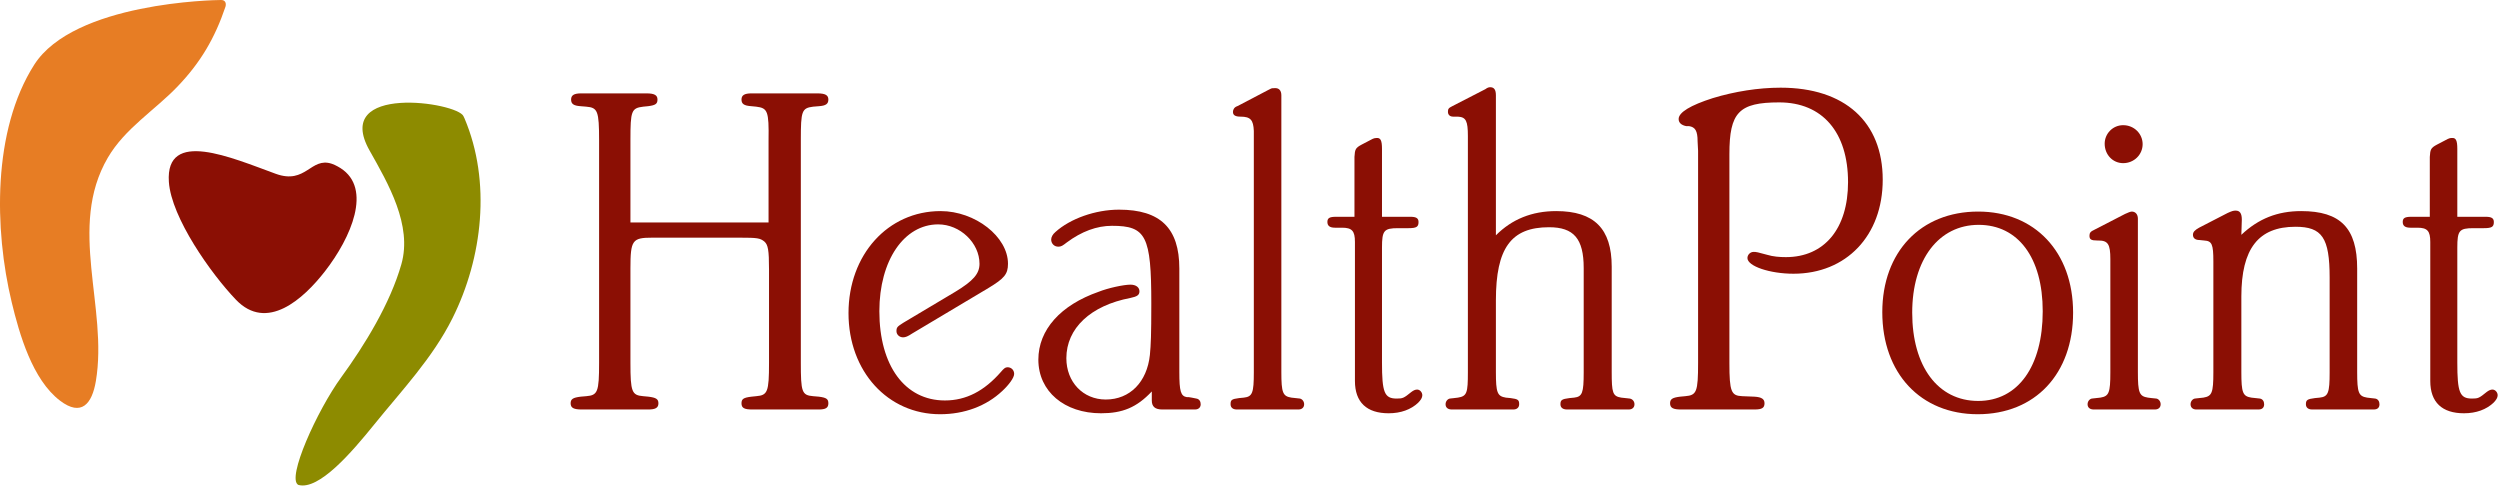
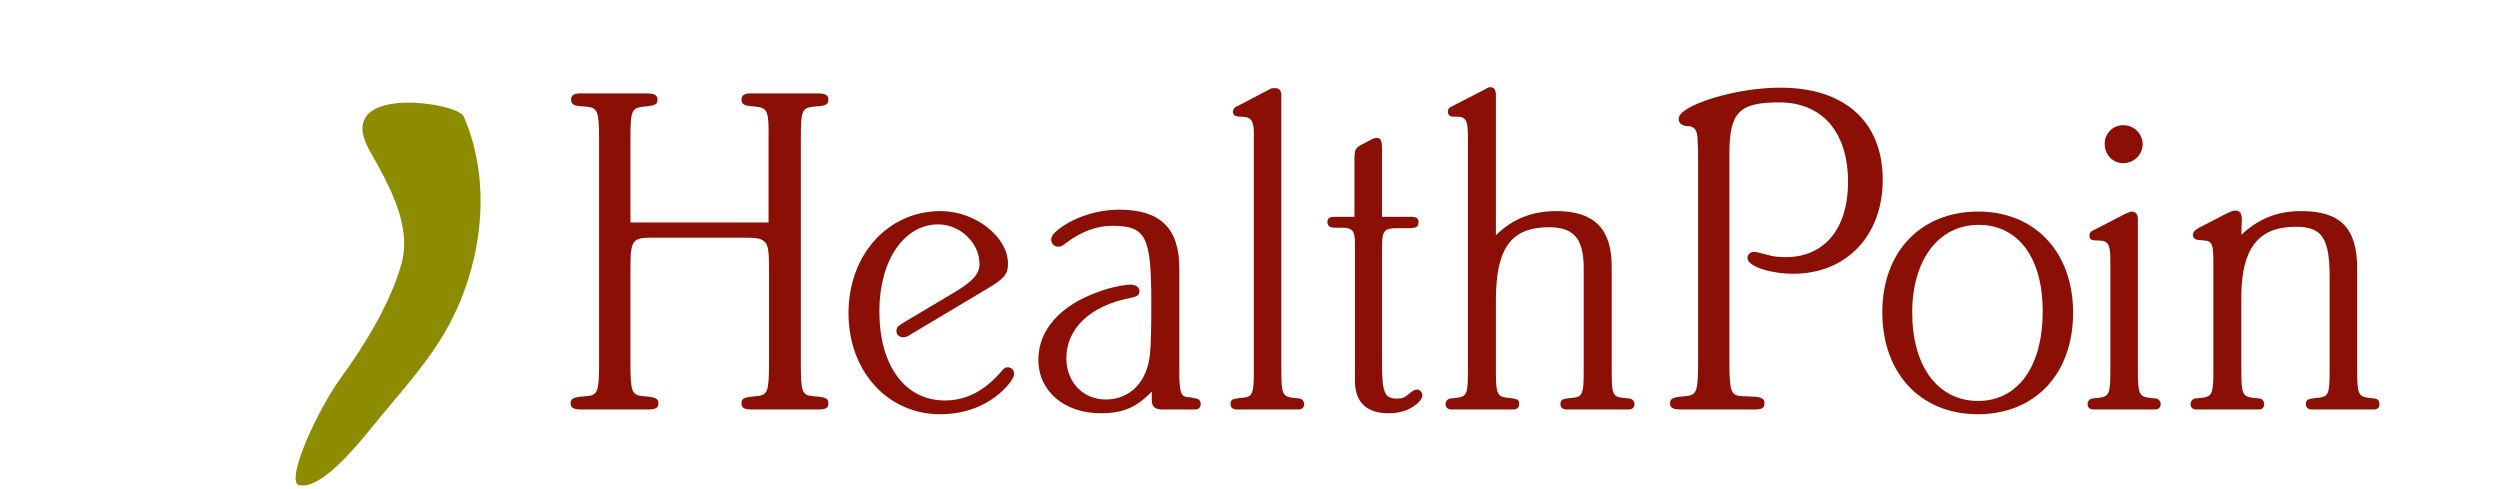
<svg xmlns="http://www.w3.org/2000/svg" width="281px" height="55px" viewBox="0 0 281 55" version="1.1">
  <g id="Symbols" stroke="none" stroke-width="1" fill="none" fill-rule="evenodd">
    <g id="Masthead" transform="translate(0, -2)">
      <g id="Group-44">
        <g id="LOGO" transform="translate(0, 2)">
          <path d="M86.385,25.007 L86.385,15.778 C86.438,12.469 86.278,12.15 84.998,11.989 L84.463,11.937 C83.609,11.883 83.344,11.67 83.344,11.189 C83.344,10.71 83.664,10.496 84.463,10.496 L84.783,10.496 L91.559,10.496 L91.878,10.496 C92.784,10.496 93.108,10.71 93.108,11.189 C93.108,11.67 92.84,11.883 92.04,11.937 L91.399,11.989 C90.118,12.15 90.013,12.469 90.013,15.724 L90.013,40.744 C90.013,44.054 90.118,44.426 91.399,44.531 L92.04,44.586 C92.895,44.693 93.108,44.853 93.108,45.334 C93.108,45.866 92.784,46.027 91.988,46.027 L91.666,46.027 L84.89,46.027 L84.571,46.027 C83.664,46.027 83.344,45.866 83.344,45.334 C83.344,44.853 83.556,44.693 84.463,44.586 L84.998,44.531 C86.278,44.426 86.438,44.054 86.438,40.799 L86.438,30.288 C86.438,28.1 86.331,27.514 85.906,27.141 C85.424,26.768 85.158,26.714 83.129,26.714 L73.315,26.714 C71.073,26.714 70.861,26.981 70.861,30.182 L70.861,40.799 C70.861,44.054 71.02,44.426 72.3,44.531 L72.888,44.586 C73.741,44.693 74.006,44.853 74.006,45.334 C74.006,45.866 73.634,46.027 72.835,46.027 L72.514,46.027 L65.738,46.027 L65.419,46.027 C64.512,46.027 64.139,45.866 64.139,45.334 C64.139,44.853 64.404,44.693 65.258,44.586 L65.899,44.531 C67.179,44.426 67.338,44.054 67.338,40.799 L67.338,15.778 C67.338,12.469 67.179,12.097 65.899,11.989 L65.258,11.937 C64.457,11.883 64.192,11.67 64.192,11.189 C64.192,10.71 64.512,10.496 65.311,10.496 L65.631,10.496 L72.353,10.496 L72.673,10.496 C73.58,10.496 73.901,10.71 73.901,11.189 C73.901,11.67 73.688,11.83 72.835,11.937 L72.3,11.989 C70.966,12.15 70.861,12.469 70.861,15.724 L70.861,25.007 L86.385,25.007 Z" id="Fill-1" fill="#8B0F04" />
          <path d="M102.522,37.49 C102.042,37.811 101.774,37.917 101.507,37.917 C101.081,37.917 100.762,37.597 100.762,37.223 C100.762,36.796 100.867,36.69 101.56,36.262 L107.375,32.796 C109.403,31.567 110.096,30.767 110.096,29.648 C110.096,27.3 107.91,25.22 105.456,25.22 C101.614,25.22 98.84,29.273 98.84,34.983 C98.84,41.117 101.722,45.012 106.203,45.012 C108.602,45.012 110.63,43.945 112.499,41.81 C112.819,41.439 112.978,41.278 113.244,41.278 C113.671,41.278 113.991,41.596 113.991,42.026 C113.991,42.454 113.405,43.252 112.658,43.945 C110.844,45.652 108.388,46.559 105.668,46.559 C99.8,46.559 95.372,41.759 95.372,35.196 C95.372,28.634 99.8,23.727 105.721,23.727 C109.617,23.727 113.298,26.606 113.298,29.648 C113.298,30.821 112.872,31.302 111.11,32.368 L102.522,37.49 Z" id="Fill-3" fill="#8B0F04" />
          <path d="M123.755,46.452 C119.648,46.452 116.711,43.999 116.711,40.425 C116.711,37.063 119.219,34.289 123.487,32.796 C124.555,32.368 126.314,31.995 127.062,31.995 C127.702,31.995 128.074,32.314 128.074,32.742 C128.074,33.169 127.809,33.329 127.062,33.489 C122.58,34.343 119.859,36.904 119.859,40.265 C119.859,42.933 121.727,44.906 124.288,44.906 C127.009,44.906 128.928,42.933 129.248,39.89 C129.357,38.717 129.407,37.703 129.407,34.13 C129.407,26.5 128.822,25.381 124.982,25.381 C123.274,25.381 121.567,26.019 119.915,27.246 C119.434,27.621 119.272,27.727 118.953,27.727 C118.472,27.727 118.153,27.353 118.153,26.927 C118.153,26.66 118.313,26.341 118.633,26.074 C120.286,24.581 123.114,23.566 125.781,23.566 C130.422,23.566 132.557,25.646 132.557,30.181 L132.557,41.81 C132.557,43.999 132.718,44.531 133.412,44.64 L133.623,44.64 L133.944,44.692 L134.478,44.799 C134.797,44.852 134.958,45.12 134.958,45.439 C134.958,45.813 134.692,46.026 134.318,46.026 L133.997,46.026 L130.636,46.026 C129.836,46.026 129.462,45.706 129.462,45.013 L129.462,44.478 L129.462,43.999 C127.755,45.813 126.155,46.452 123.755,46.452" id="Fill-5" fill="#8B0F04" />
          <path d="M144.024,41.81 C144.024,44.16 144.186,44.532 145.147,44.693 L145.626,44.745 L146.106,44.798 C146.373,44.852 146.586,45.12 146.586,45.44 C146.586,45.813 146.318,46.026 145.946,46.026 L145.626,46.026 L139.331,46.026 L139.01,46.026 C138.584,46.026 138.316,45.813 138.316,45.44 C138.316,44.959 138.424,44.852 139.277,44.745 L139.81,44.693 C140.772,44.586 140.93,44.16 140.93,41.864 L140.93,15.832 L140.93,14.71 C140.878,13.482 140.559,13.111 139.437,13.111 C138.849,13.111 138.584,12.95 138.584,12.576 C138.584,12.309 138.744,12.041 139.064,11.937 L139.383,11.775 L142.533,10.123 L142.851,9.963 C142.96,9.909 143.118,9.909 143.226,9.909 C143.758,9.854 144.024,10.177 144.024,10.71 L144.024,11.188 L144.024,41.81 Z" id="Fill-7" fill="#8B0F04" />
          <path d="M158.536,24.367 C159.176,24.367 159.443,24.526 159.443,24.953 C159.443,25.487 159.23,25.646 158.323,25.646 L157.149,25.646 C155.548,25.646 155.336,25.914 155.336,27.834 L155.336,40.744 C155.336,44.105 155.601,44.799 156.988,44.799 C157.682,44.799 157.788,44.745 158.643,44.054 C158.855,43.892 159.07,43.786 159.283,43.786 C159.602,43.786 159.868,44.105 159.868,44.426 C159.868,44.692 159.709,44.959 159.388,45.28 C158.589,46.026 157.469,46.452 156.082,46.452 C153.627,46.452 152.295,45.224 152.295,42.824 L152.295,41.278 L152.295,28.261 L152.295,27.194 C152.295,25.967 151.973,25.594 150.854,25.594 L150.053,25.594 C149.466,25.594 149.199,25.381 149.199,24.953 C149.199,24.526 149.414,24.367 150.16,24.367 L152.242,24.367 L152.242,17.644 C152.295,16.791 152.346,16.631 153.042,16.258 L154.268,15.617 C154.375,15.563 154.534,15.51 154.695,15.51 C155.175,15.457 155.336,15.777 155.336,16.738 L155.336,24.367 L158.536,24.367 Z" id="Fill-9" fill="#8B0F04" />
          <path d="M174.914,23.727 C179.183,23.727 181.156,25.701 181.156,29.968 L181.156,41.81 C181.156,44.16 181.262,44.532 182.222,44.693 L182.702,44.745 L183.182,44.798 C183.504,44.852 183.715,45.12 183.715,45.44 C183.715,45.813 183.449,46.026 183.076,46.026 L182.755,46.026 L176.46,46.026 L176.141,46.026 C175.66,46.026 175.393,45.813 175.393,45.44 C175.393,44.959 175.554,44.852 176.407,44.745 L176.939,44.693 C177.848,44.586 178.008,44.16 178.008,41.864 L178.008,30.127 C178.008,26.82 176.887,25.541 174.114,25.541 C169.845,25.541 168.139,27.887 168.139,33.757 L168.139,41.81 C168.139,44.16 168.3,44.532 169.257,44.693 L169.791,44.745 C170.643,44.852 170.754,44.959 170.754,45.44 C170.754,45.813 170.486,46.026 170.111,46.026 L169.791,46.026 L163.498,46.026 L163.176,46.026 C162.749,46.026 162.483,45.813 162.483,45.44 C162.483,45.12 162.696,44.852 162.964,44.798 L163.443,44.745 L163.869,44.693 C164.885,44.532 164.99,44.16 164.99,41.864 L164.99,15.297 C164.99,13.588 164.777,13.162 163.869,13.111 L163.337,13.111 C162.964,13.111 162.749,12.896 162.749,12.576 C162.749,12.255 162.802,12.149 163.231,11.937 L166.963,10.017 C167.177,9.854 167.339,9.803 167.497,9.803 C167.925,9.803 168.139,10.069 168.139,10.71 L168.139,11.136 L168.139,26.447 C169.952,24.634 172.193,23.727 174.914,23.727" id="Fill-11" fill="#8B0F04" />
          <path d="M189.263,46.026 L188.944,46.026 C188.089,46.026 187.716,45.866 187.716,45.334 C187.716,44.852 187.984,44.692 188.835,44.586 L189.423,44.531 C190.702,44.425 190.865,44.053 190.865,40.798 L190.865,16.951 L190.81,15.884 C190.81,14.71 190.542,14.283 189.851,14.177 L189.531,14.177 C188.995,14.07 188.679,13.802 188.679,13.376 C188.679,12.629 190.011,11.829 192.518,11.029 C194.974,10.282 197.639,9.855 200.147,9.855 C207.347,9.855 211.618,13.696 211.618,20.204 C211.618,26.5 207.51,30.767 201.587,30.767 C198.919,30.767 196.411,29.914 196.411,29.006 C196.411,28.633 196.732,28.313 197.107,28.313 C197.212,28.313 197.374,28.313 197.588,28.367 L198.6,28.633 C199.293,28.847 200.041,28.901 200.733,28.901 C205.056,28.901 207.72,25.701 207.72,20.47 C207.72,14.87 204.845,11.509 199.987,11.509 C195.452,11.509 194.385,12.629 194.385,17.324 L194.385,40.798 C194.385,44.053 194.597,44.478 195.826,44.531 L197.212,44.586 C198.012,44.639 198.332,44.852 198.332,45.334 C198.332,45.866 198.012,46.026 197.212,46.026 L196.839,46.026 L189.263,46.026 Z" id="Fill-13" fill="#8B0F04" />
          <path d="M222.4,25.273 C217.92,25.273 214.932,29.167 214.932,35.142 C214.932,41.171 217.811,45.066 222.347,45.066 C226.83,45.066 229.602,41.171 229.602,34.983 C229.602,28.955 226.83,25.273 222.4,25.273 M222.295,46.559 C215.89,46.559 211.57,41.972 211.57,35.089 C211.57,28.313 215.89,23.78 222.347,23.78 C228.697,23.78 233.016,28.313 233.016,35.142 C233.016,42.026 228.747,46.559 222.295,46.559" id="Fill-15" fill="#8B0F04" />=                    <path d="M238.644,18.338 C237.47,18.338 236.565,17.378 236.565,16.151 C236.565,15.031 237.47,14.07 238.644,14.07 C239.871,14.07 240.832,15.031 240.832,16.204 C240.832,17.378 239.871,18.338 238.644,18.338 L238.644,18.338 Z M240.298,41.811 C240.298,44.159 240.458,44.531 241.418,44.692 L241.845,44.745 L242.379,44.799 C242.647,44.853 242.857,45.12 242.857,45.44 C242.857,45.814 242.59,46.026 242.22,46.026 L241.9,46.026 L235.659,46.026 L235.335,46.026 C234.912,46.026 234.644,45.814 234.644,45.44 C234.644,45.12 234.856,44.853 235.123,44.799 L235.603,44.745 L236.085,44.692 C237.043,44.531 237.203,44.159 237.203,41.864 L237.203,29.114 C237.203,27.46 236.938,27.034 235.871,27.034 L235.764,27.034 C235.068,27.034 234.856,26.927 234.856,26.5 C234.856,26.181 234.963,26.02 235.444,25.807 L238.858,24.046 C239.176,23.887 239.498,23.78 239.605,23.78 C240.032,23.78 240.298,24.099 240.298,24.581 L240.298,25.06 L240.298,41.811 Z" id="Fill-17" fill="#8B0F04" />
          <path d="M258.651,23.727 C263.08,23.727 264.946,25.646 264.946,30.181 L264.946,41.81 C264.946,44.16 265.104,44.532 266.064,44.693 L266.493,44.745 L266.972,44.798 C267.294,44.852 267.453,45.12 267.453,45.44 C267.453,45.813 267.24,46.026 266.811,46.026 L266.493,46.026 L260.198,46.026 L259.878,46.026 C259.451,46.026 259.184,45.813 259.184,45.44 C259.184,44.959 259.345,44.852 260.198,44.745 L260.73,44.693 C261.69,44.586 261.851,44.16 261.851,41.864 L261.851,31.195 C261.851,26.713 260.998,25.488 258.009,25.488 C253.848,25.488 251.928,27.941 251.928,33.33 L251.928,41.81 C251.928,44.16 252.089,44.532 253.047,44.693 L253.53,44.745 L254.01,44.798 C254.331,44.852 254.49,45.12 254.49,45.44 C254.49,45.813 254.275,46.026 253.848,46.026 L253.53,46.026 L247.179,46.026 L246.86,46.026 C246.487,46.026 246.218,45.813 246.218,45.44 C246.218,45.12 246.433,44.852 246.7,44.798 L247.179,44.745 L247.66,44.693 C248.62,44.532 248.782,44.16 248.782,41.864 L248.782,29.381 C248.782,27.459 248.62,27.087 247.767,27.035 L247.232,26.98 C246.754,26.98 246.487,26.767 246.487,26.392 C246.487,26.075 246.7,25.86 247.179,25.593 L250.381,23.941 C250.862,23.727 251.021,23.672 251.288,23.672 C251.767,23.672 251.981,23.994 251.981,24.688 L251.928,26.392 C253.848,24.581 255.984,23.727 258.651,23.727" id="Fill-19" fill="#8B0F04" />
-           <path d="M279.405,24.367 C280.043,24.367 280.308,24.526 280.308,24.953 C280.308,25.487 280.098,25.646 279.19,25.646 L278.017,25.646 C276.415,25.646 276.202,25.914 276.202,27.834 L276.202,40.744 C276.202,44.105 276.467,44.799 277.856,44.799 C278.55,44.799 278.658,44.745 279.509,44.054 C279.725,43.892 279.937,43.786 280.149,43.786 C280.469,43.786 280.737,44.105 280.737,44.426 C280.737,44.692 280.579,44.959 280.258,45.28 C279.458,46.026 278.337,46.452 276.95,46.452 C274.495,46.452 273.163,45.224 273.163,42.824 L273.163,41.278 L273.163,28.261 L273.163,27.194 C273.163,25.967 272.843,25.594 271.72,25.594 L270.921,25.594 C270.334,25.594 270.067,25.381 270.067,24.953 C270.067,24.526 270.281,24.367 271.028,24.367 L273.109,24.367 L273.109,17.644 C273.163,16.791 273.216,16.631 273.909,16.258 L275.135,15.617 C275.244,15.563 275.402,15.51 275.564,15.51 C276.044,15.457 276.202,15.777 276.202,16.738 L276.202,24.367 L279.405,24.367 Z" id="Fill-21" fill="#8B0F04" />
-           <path d="M24.832,0 C24.122,0 8.311,0.27 3.843,7.282 C-0.86,14.664 -0.652,25.797 1.314,33.965 C2.176,37.545 3.639,42.679 6.754,45.04 C9.144,46.85 10.346,45.412 10.778,42.821 C12.161,34.567 7.568,25.525 12.115,17.731 C14.042,14.43 17.363,12.427 19.955,9.724 C22.558,7.009 24.155,4.272 25.344,0.751 C25.344,0.751 25.582,0 24.832,0" id="Fill-24" fill="#E77D24" />
-           <path d="M37.296,18.408 C34.912,17.611 34.403,20.775 30.994,19.535 C26.046,17.736 18.574,14.429 18.981,20.442 C19.254,24.474 23.745,30.791 26.519,33.687 C29.998,37.32 34.091,33.62 36.517,30.505 C39.472,26.704 41.869,21.188 38.273,18.895 C38.273,18.895 37.749,18.558 37.296,18.408" id="Fill-27" fill="#8B0F04" />
          <path d="M52.096,13.064 C51.432,11.493 37.282,9.368 41.541,16.921 C43.639,20.641 46.361,25.312 45.114,29.699 C43.862,34.103 41.005,38.77 38.349,42.414 C35.66,46.107 32.157,53.824 33.536,54.505 C35.846,55.142 39.542,50.83 42.047,47.731 C45.182,43.852 48.602,40.278 50.855,35.774 C54.258,28.962 55.221,20.418 52.217,13.318 C52.217,13.318 52.097,13.072 52.096,13.064" id="Fill-29" fill="#8D8B00" />
        </g>
      </g>
    </g>
  </g>
</svg>